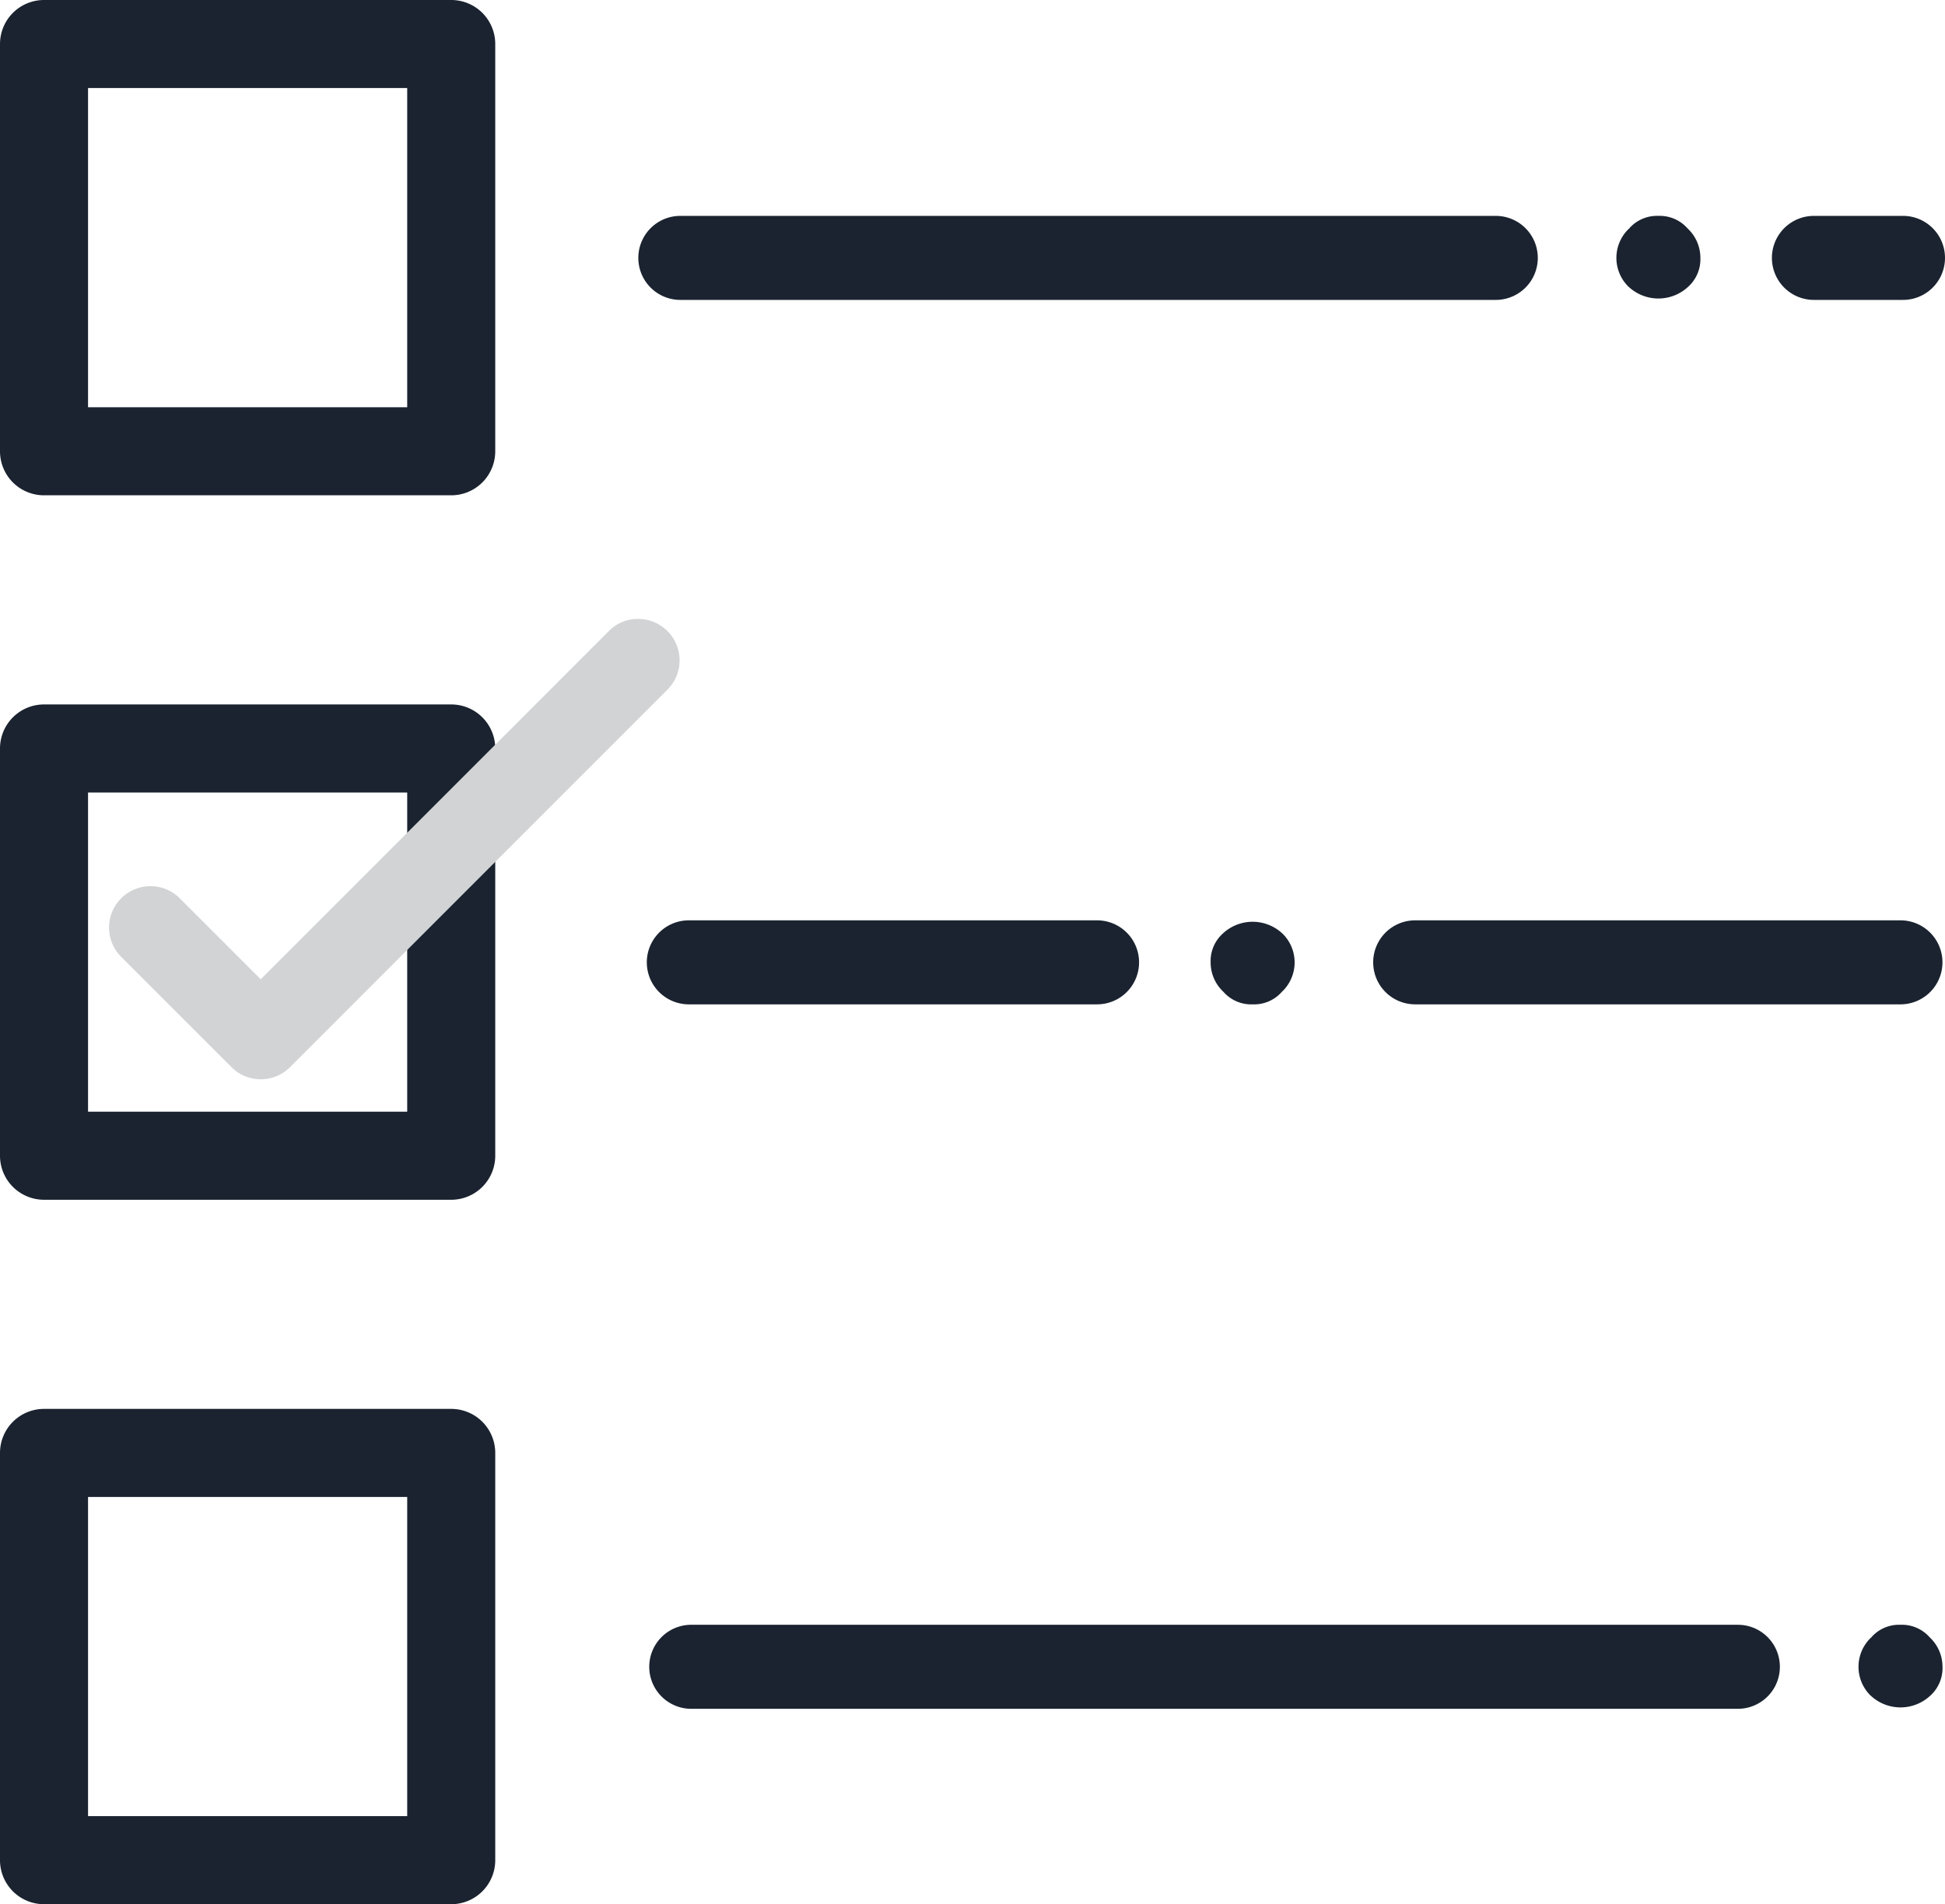
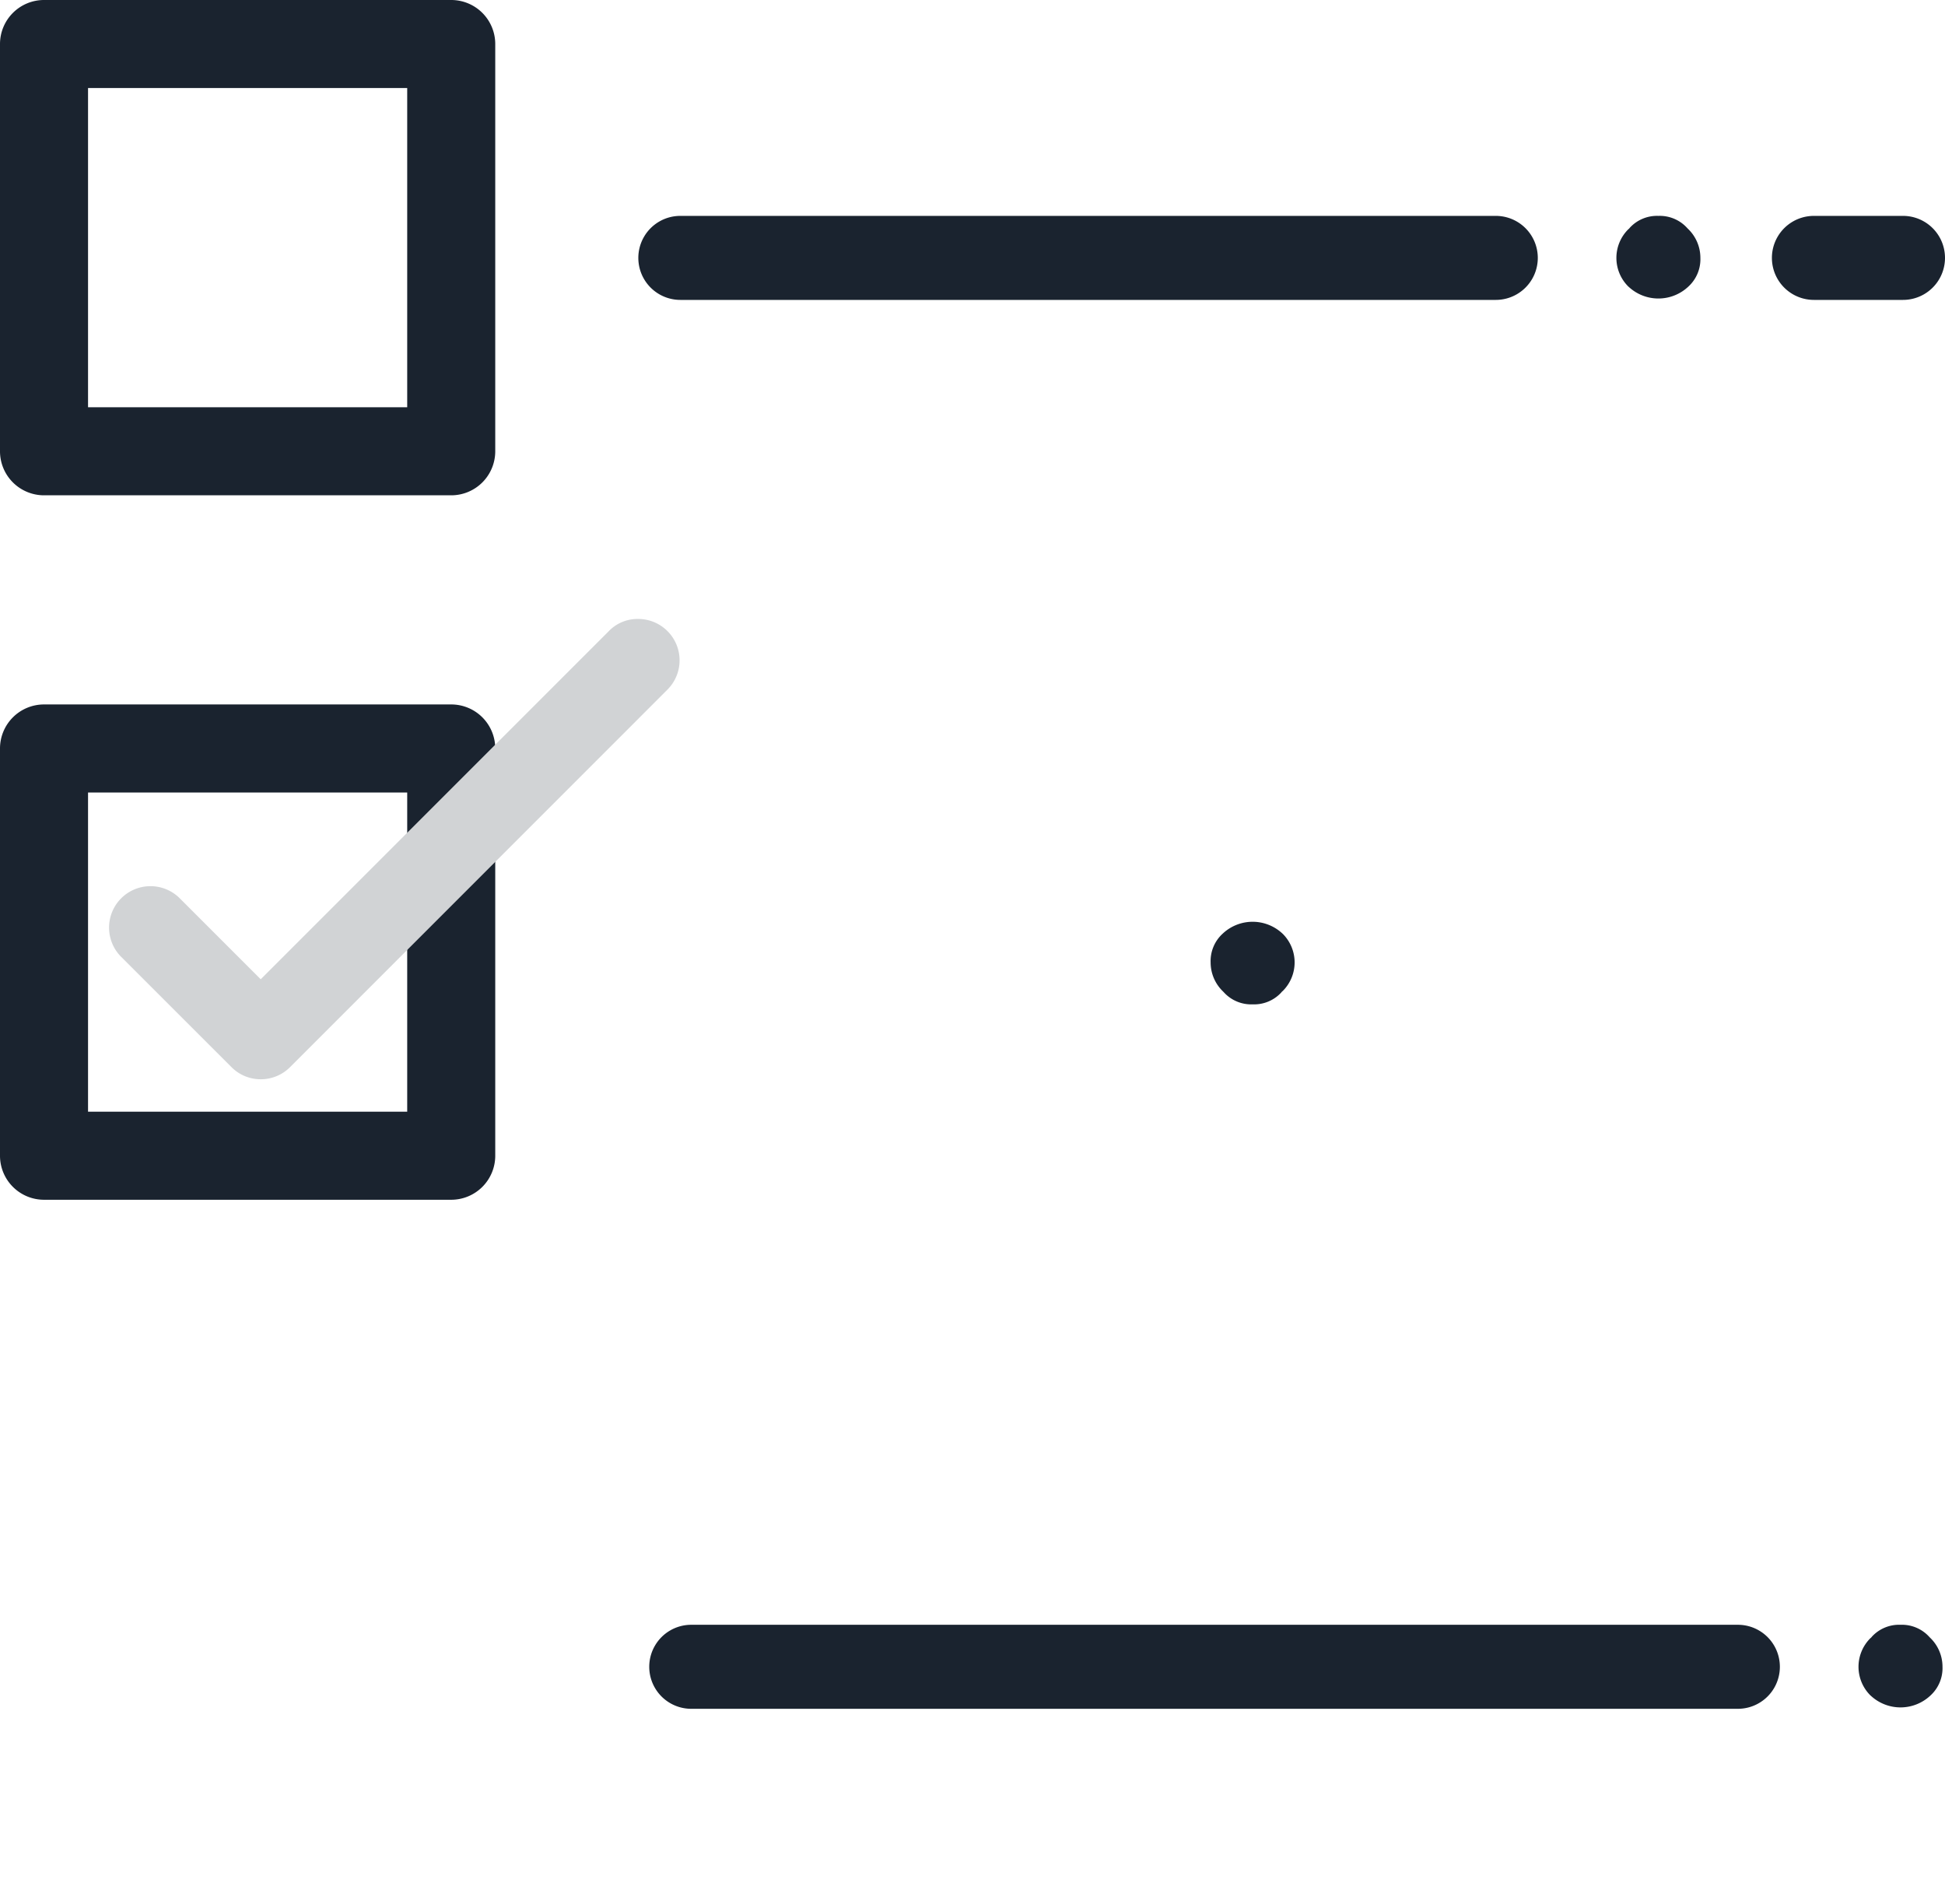
<svg xmlns="http://www.w3.org/2000/svg" id="Group_315" data-name="Group 315" width="55.937" height="54.757" viewBox="0 0 55.937 54.757">
  <g id="Group_314" data-name="Group 314" transform="translate(0 0)">
    <g id="Group_313" data-name="Group 313">
      <g id="Group_310" data-name="Group 310" transform="translate(0 40.514)">
-         <path id="Path_220" data-name="Path 220" d="M74.727,205.743H63.016a1.266,1.266,0,0,1-1.266-1.266V192.766a1.266,1.266,0,0,1,1.266-1.266H74.727a1.266,1.266,0,0,1,1.266,1.266v11.711A1.266,1.266,0,0,1,74.727,205.743Zm-10.445-2.532h9.179v-9.179H64.282Z" transform="translate(-61.75 -191.5)" fill="#1a232f" />
-       </g>
+         </g>
      <g id="Group_311" data-name="Group 311" transform="translate(0 20.257)">
        <path id="Path_221" data-name="Path 221" d="M74.727,141.743H63.016a1.266,1.266,0,0,1-1.266-1.266V128.766a1.266,1.266,0,0,1,1.266-1.266H74.727a1.266,1.266,0,0,1,1.266,1.266v11.711A1.266,1.266,0,0,1,74.727,141.743Zm-10.445-2.532h9.179v-9.179H64.282Z" transform="translate(-61.75 -127.5)" fill="#1a232f" />
      </g>
      <g id="Group_312" data-name="Group 312">
        <path id="Path_222" data-name="Path 222" d="M74.727,77.743H63.016a1.266,1.266,0,0,1-1.266-1.266V64.766A1.266,1.266,0,0,1,63.016,63.5H74.727a1.266,1.266,0,0,1,1.266,1.266V76.477A1.266,1.266,0,0,1,74.727,77.743ZM64.282,75.211h9.179V66.032H64.282Z" transform="translate(-61.75 -63.5)" fill="#1a232f" />
      </g>
    </g>
    <path id="Path_223" data-name="Path 223" d="M231.826,211.114a1.063,1.063,0,0,1,.819.338l.024.026a1.155,1.155,0,0,1,.365.844,1.065,1.065,0,0,1-.338.818l-.026.024a1.255,1.255,0,0,1-1.687,0l-.026-.023a1.16,1.16,0,0,1,0-1.638l.027-.023.023-.028A1.062,1.062,0,0,1,231.826,211.114Z" transform="translate(-177.169 -164.392)" fill="#1a232f" />
    <path id="Path_224" data-name="Path 224" d="M152.056,211.114a1.208,1.208,0,1,1,0,2.416h-30.1a1.208,1.208,0,1,1,0-2.416Z" transform="translate(-102.076 -164.392)" fill="#1a232f" />
    <path id="Path_225" data-name="Path 225" d="M172.958,149.617a1.062,1.062,0,0,1-.819-.337l-.024-.026a1.156,1.156,0,0,1-.365-.844,1.064,1.064,0,0,1,.338-.818l.026-.024a1.255,1.255,0,0,1,1.687,0l.026.024a1.16,1.16,0,0,1,0,1.638l-.027.023-.023.028A1.062,1.062,0,0,1,172.958,149.617Z" transform="translate(-136.933 -120.736)" fill="#1a232f" />
-     <path id="Path_226" data-name="Path 226" d="M187.731,149.53a1.208,1.208,0,1,1,0-2.416h13.956a1.208,1.208,0,1,1,0,2.416Z" transform="translate(-147.031 -120.649)" fill="#1a232f" />
-     <path id="Path_227" data-name="Path 227" d="M121.731,149.53a1.208,1.208,0,1,1,0-2.416h11.741a1.208,1.208,0,1,1,0,2.416Z" transform="translate(-101.921 -120.649)" fill="#1a232f" />
    <path id="Path_228" data-name="Path 228" d="M209.826,83.114a1.063,1.063,0,0,1,.819.338l.024.026a1.155,1.155,0,0,1,.365.844,1.065,1.065,0,0,1-.338.818l-.026.024a1.255,1.255,0,0,1-1.687,0l-.026-.023a1.16,1.16,0,0,1,0-1.638l.027-.023.023-.028A1.062,1.062,0,0,1,209.826,83.114Z" transform="translate(-162.132 -76.906)" fill="#1a232f" />
    <path id="Path_229" data-name="Path 229" d="M144.41,83.114a1.208,1.208,0,1,1,0,2.416H120.958a1.208,1.208,0,0,1,0-2.416Z" transform="translate(-101.392 -76.906)" fill="#1a232f" />
    <path id="Path_230" data-name="Path 230" d="M226.52,83.114a1.208,1.208,0,1,1,0,2.416h-2.562a1.208,1.208,0,1,1,0-2.416Z" transform="translate(-171.791 -76.906)" fill="#1a232f" />
  </g>
  <path id="Path_231" data-name="Path 231" d="M76.021,132.977a1.182,1.182,0,0,1-.842-.349l-3.152-3.151a1.191,1.191,0,1,1,1.678-1.69l2.315,2.315,10-10a1.145,1.145,0,0,1,.817-.361h.054a1.19,1.19,0,0,1,.816,2.042L76.863,132.629A1.183,1.183,0,0,1,76.021,132.977Z" transform="translate(-68.522 -101.942)" fill="#d1d3d5" />
</svg>